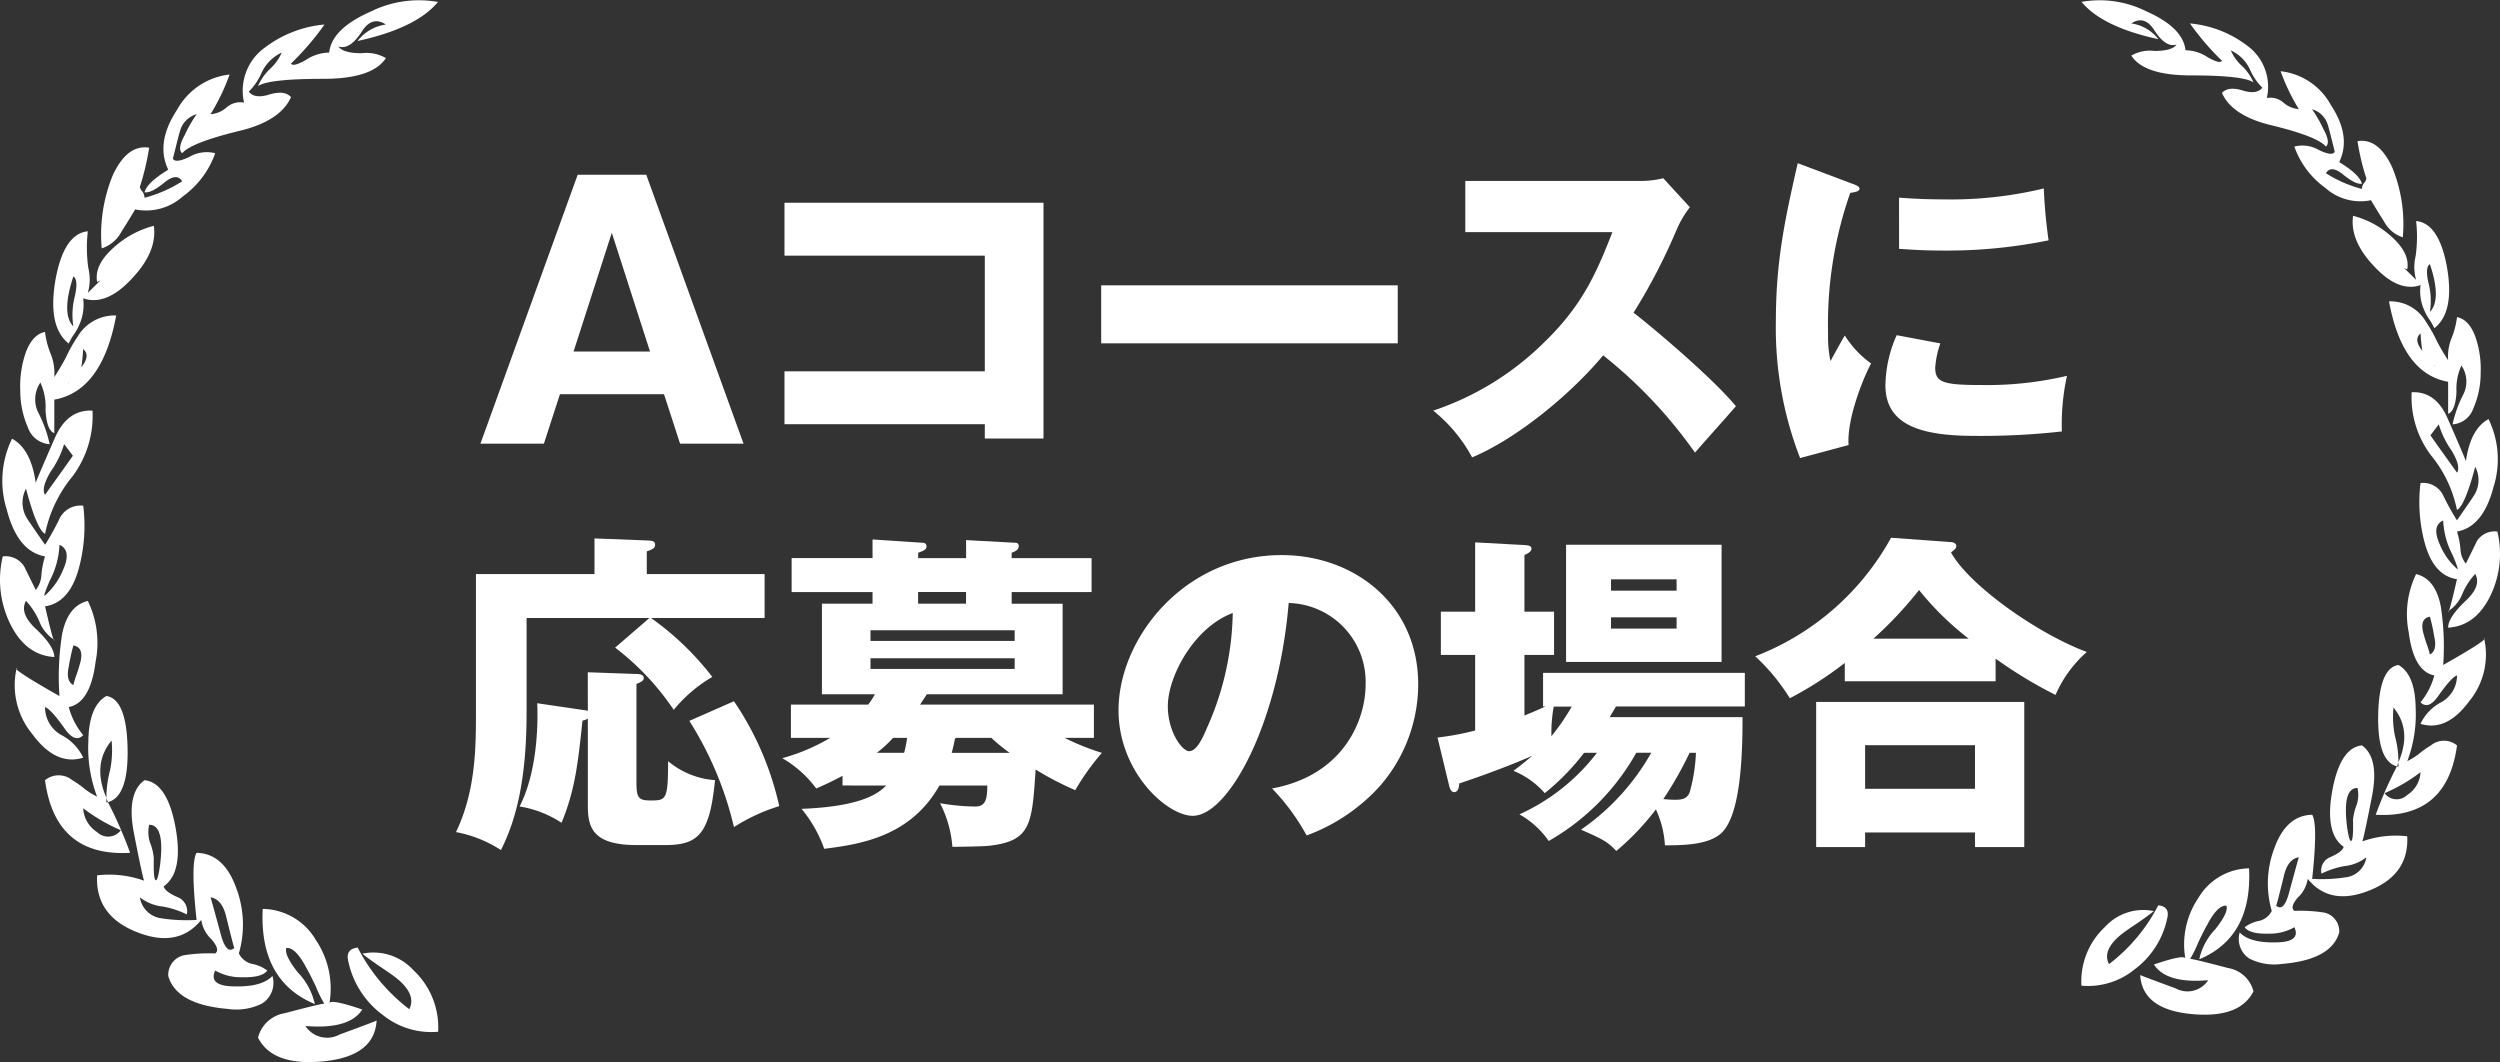
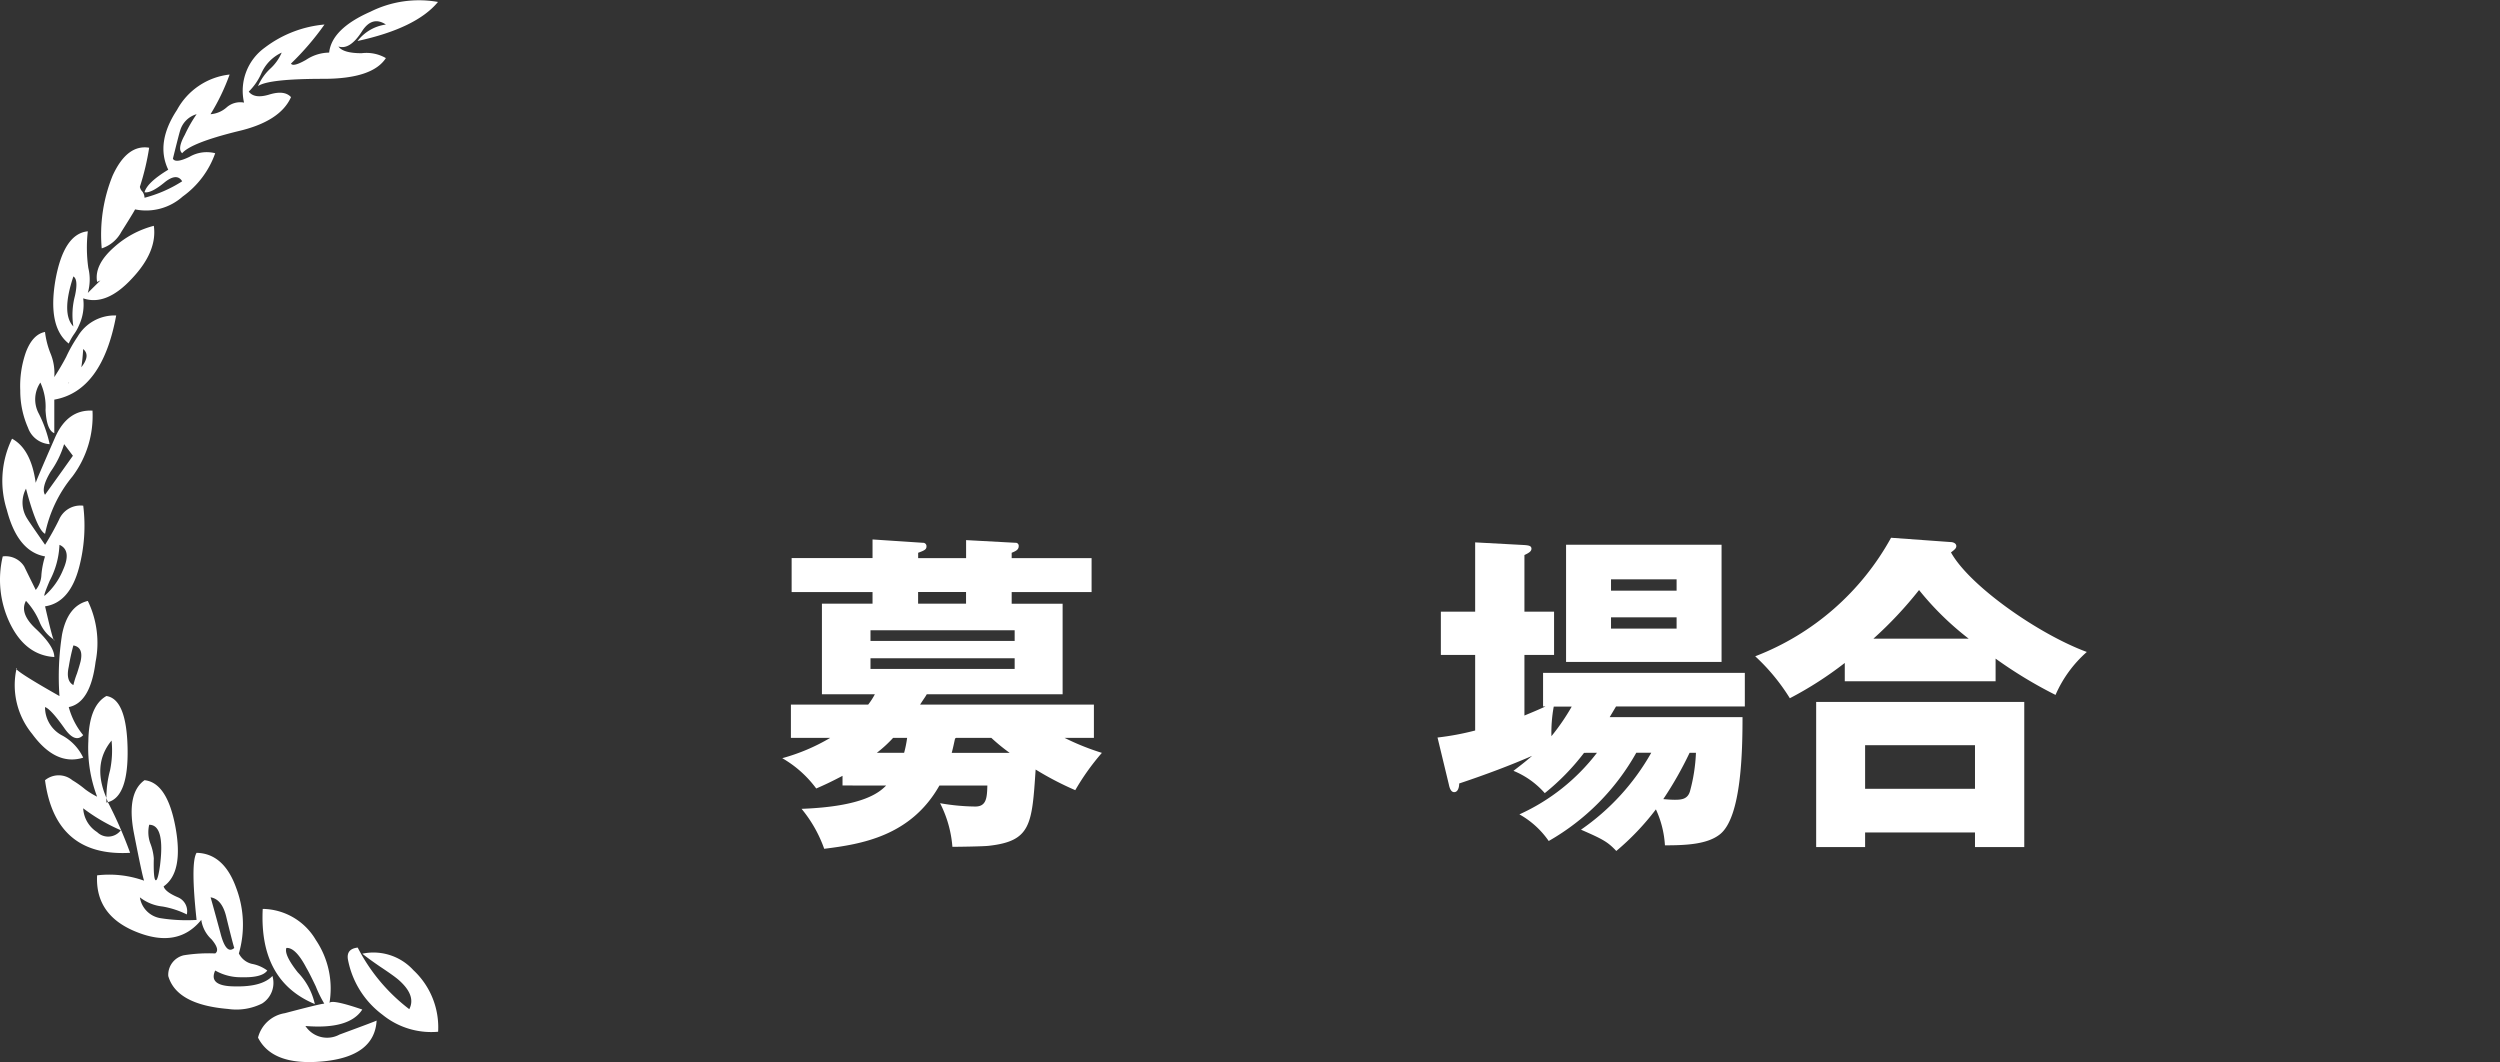
<svg xmlns="http://www.w3.org/2000/svg" width="249.062" height="105.813" viewBox="0 0 249.062 105.813">
  <rect x="0" y="0" width="249.062" height="105.813" fill="#333333" stroke="none" />
  <g transform="translate(-446.164 -3710.619)">
    <g transform="translate(3594.985 -3615.701)" style="isolation:isolate">
      <g transform="translate(0 2)">
-         <path d="M-3072.648,7380.47v4.379h-11.311a28.491,28.491,0,0,1,6.1,5.87A14.22,14.22,0,0,0-3081.7,7394a26.172,26.172,0,0,0-5.838-6.2l3.417-2.951h-12.24v9.454c0,6.7-1.062,10.713-2.554,13.667a12.346,12.346,0,0,0-4.478-1.792c1.989-4.146,1.989-8.524,1.989-12.107v-13.6h11.809v-3.549l5.208.2c.5.033.828.033.828.432,0,.366-.3.463-.828.663v2.255Zm-17.614,9.785,4.677.166c.464,0,.9.034.9.431,0,.233-.3.4-.729.565v9.785c0,1.493.165,1.824,1.36,1.824,1.592,0,1.791,0,1.791-3.914a8.169,8.169,0,0,0,4.677,1.891c-.531,5.374-1.659,6.468-4.976,6.468h-2.852c-4.677,0-4.843-2.057-4.843-4.113v-8.491a1.279,1.279,0,0,1-.531.2c-.464,4.313-.73,6.867-2.089,10.184a10.706,10.706,0,0,0-4.18-1.626c1.725-3.35,1.858-8.027,1.758-10.283l4.776.7a.762.762,0,0,1,.266.067Zm14.562,2.886a30.242,30.242,0,0,1,4.511,10.449,18.315,18.315,0,0,0-4.511,2.089,34.509,34.509,0,0,0-4.445-10.582Z" transform="translate(0 1.039)" fill="#fff" />
        <path d="M-3065.84,7401.531v-.962c-1.193.63-1.924.962-2.62,1.261a11.056,11.056,0,0,0-3.384-3.019,19.332,19.332,0,0,0,4.776-2.023h-3.914v-3.317h7.7a6.723,6.723,0,0,0,.664-1.028h-5.274v-9.023h5.042v-1.161h-8.06v-3.382h8.06v-1.857l5.009.332a.337.337,0,0,1,.365.365c0,.3-.2.4-.829.631v.53h4.776v-1.792l4.909.266a.3.3,0,0,1,.332.332c0,.365-.3.5-.7.664v.53h7.961v3.382h-7.961v1.161h5.075v9.023h-13.534c-.166.3-.332.5-.663,1.028h17.314v3.317h-2.919a24.533,24.533,0,0,0,3.715,1.492,23.731,23.731,0,0,0-2.653,3.717,30.766,30.766,0,0,1-3.948-2.057c-.365,5.505-.464,7.131-4.677,7.6-.564.066-3.084.1-3.616.1a11.482,11.482,0,0,0-1.227-4.345,21.148,21.148,0,0,0,3.516.331c1.127,0,1.161-.928,1.194-2.089h-4.776c-2.854,5.042-7.762,5.838-11.477,6.3a13.1,13.1,0,0,0-2.256-3.981c6.2-.232,7.762-1.657,8.426-2.321Zm17.15-14.4v-1.061h-14.363v1.061Zm-14.363,1.725v1.061h14.363v-1.061Zm2.255,7.928a12.673,12.673,0,0,1-1.625,1.492h2.72a11.345,11.345,0,0,0,.3-1.492Zm7.264-14.53h-4.776v1.161h4.776Zm-1.094,14.6c-.1.431-.166.8-.332,1.426h5.772a18.366,18.366,0,0,1-1.825-1.492h-3.516Z" transform="translate(0.955 1.043)" fill="#fff" />
-         <path d="M-3024.032,7401.784c7.2-1.327,9.32-6.9,9.32-10.349a7.859,7.859,0,0,0-7.662-8.128c-1.028,12.141-6.036,21.2-9.552,21.2-2.587,0-7.4-4.377-7.4-10.515,0-7.132,6.5-15.458,16.253-15.458,7.264,0,13.6,4.942,13.6,12.87a15.455,15.455,0,0,1-3.914,10.25,18.376,18.376,0,0,1-7.2,4.81A21.491,21.491,0,0,0-3024.032,7401.784Zm-10.383-8.194c0,2.554,1.427,4.478,2.122,4.478.8,0,1.427-1.492,1.792-2.354a29,29,0,0,0,2.554-11.411C-3031.794,7385.729-3034.415,7390.605-3034.415,7393.59Z" transform="translate(1.939 1.088)" fill="#fff" />
        <path d="M-2993.883,7398.271a23.1,23.1,0,0,1-3.914,4.015,8.33,8.33,0,0,0-3.118-2.222c.6-.466,1.095-.831,1.857-1.494-2.056.9-4.578,1.858-7.264,2.753,0,.4-.133.863-.5.863-.331,0-.464-.432-.531-.764l-1.128-4.677a26.943,26.943,0,0,0,3.749-.7v-7.529h-3.417v-4.312h3.417v-6.9l4.909.265c.4.034.7.067.7.366,0,.232-.2.4-.7.629v5.64h2.952v4.312h-2.952v6.038c.8-.332,1.293-.531,2.089-.9h-.232v-3.351h20.1v3.351H-2990.7l-.631,1.061h13.235c0,3.35-.1,9.983-2.255,11.676-1.261,1-3.383,1.094-5.474,1.094a9.907,9.907,0,0,0-.9-3.583,25.509,25.509,0,0,1-3.947,4.146c-.862-.928-1.394-1.194-3.516-2.123a23.07,23.07,0,0,0,7-7.663h-1.492a23.152,23.152,0,0,1-8.724,8.792,8.707,8.707,0,0,0-2.919-2.654,20.234,20.234,0,0,0,7.728-6.137Zm-3.019-4.609a14.407,14.407,0,0,0-.232,2.951,21.643,21.643,0,0,0,2.023-2.951Zm16.718-4.446h-15.491V7377.54h15.491Zm-4.479-7.1v-1.128h-6.534v1.128Zm-6.534,2.653v1.127h6.534v-1.127Zm7.828,13.5a36.162,36.162,0,0,1-2.62,4.611c.4.033.762.066,1.161.066.662,0,1.26-.066,1.492-.828a16.99,16.99,0,0,0,.6-3.85Z" transform="translate(2.873 1.051)" fill="#fff" />
        <path d="M-2953.813,7391.153h-15.026v-1.824a35.824,35.824,0,0,1-5.473,3.516,19.965,19.965,0,0,0-3.449-4.18,26.143,26.143,0,0,0,13.533-11.808l5.97.431c.166,0,.531.1.531.4,0,.2-.133.331-.531.629,1.858,3.35,8.756,8.16,13.534,9.918a12.111,12.111,0,0,0-3.118,4.28,44.157,44.157,0,0,1-5.971-3.617Zm-13,15.061v1.46h-4.876v-14.464h20.732v14.464h-4.909v-1.46Zm10.947-4.346v-4.346h-10.947v4.346Zm-.631-14.96a29.226,29.226,0,0,1-4.942-4.842,39.123,39.123,0,0,1-4.544,4.842Z" transform="translate(3.803 1.037)" fill="#fff" />
      </g>
-       <path d="M19.017-4.109l1.6,4.93h6.324L17.249-25.97H10.416L.726.821H7.05l1.6-4.93Zm-9.01-4.25L13.816-20.19,17.623-8.359ZM50.976-1.117V.311h5.848V-23.182H31.019v5.27H50.976V-6.387H31.019v5.27ZM62.57-14.954v5.78H92.115v-5.78Zm50.93-5.3c-1.53,3.91-2.924,7.242-6.8,10.982a28.583,28.583,0,0,1-11.05,6.8,15.188,15.188,0,0,1,3.876,4.658c4.454-1.87,9.792-6.256,13.056-10.166a46.619,46.619,0,0,1,9.146,9.69c1.122-1.292,2.958-3.332,4.08-4.624-2.55-3.06-8.772-8.228-10.2-9.316a58.555,58.555,0,0,0,4.318-8.33,10.4,10.4,0,0,1,1.292-2.176l-2.652-2.89a9.39,9.39,0,0,1-2.346.272H98.846v5.1Zm18.461-6.868c-1.224,5.406-2.176,9.622-2.176,15.775a35.838,35.838,0,0,0,2.414,13.6L137.027.957c-.17-2.584,1.394-6.528,2.244-8.126a9.966,9.966,0,0,1-2.618-2.788c-.408.68-1.224,2.176-1.428,2.55a11.83,11.83,0,0,1-.238-2.72,39.488,39.488,0,0,1,2.21-14.041c.238-.034.918-.1.918-.408,0-.238-.272-.34-.918-.578Zm10.1,8.534c1.088.068,2.414.17,4.42.17a50.625,50.625,0,0,0,10.472-1.02,51.165,51.165,0,0,1-.476-5.168,39.453,39.453,0,0,1-10,1.088c-2.04,0-3.4-.1-4.42-.17Zm-.238,8.6a12.594,12.594,0,0,0-1.122,5c0,4.148,3.91,5.032,8.976,5.032a72.15,72.15,0,0,0,8.6-.442,22.6,22.6,0,0,1,.51-5.542,34.622,34.622,0,0,1-8.4.918c-3.91,0-4.726-.238-4.726-1.734a9.233,9.233,0,0,1,.51-2.414Z" transform="translate(-3101.686 7369.701)" fill="#fff" />
    </g>
    <path d="M-3149.184,7391.776q-2.926-.18-4.469-3.462a10.014,10.014,0,0,1-.667-6.562,2.189,2.189,0,0,1,2.157,1.032q-.1-.185,1.131,2.31a2.546,2.546,0,0,0,.564-1.521,8.5,8.5,0,0,1,.36-1.821q-2.726-.488-3.8-4.619a9.565,9.565,0,0,1,.514-7.108q1.9,1.031,2.363,4.434-.205.3,1.952-4.619,1.234-2.733,3.7-2.612a10.045,10.045,0,0,1-2,6.562,13.064,13.064,0,0,0-2.725,5.712q-.822-.421-1.9-4.5a2.965,2.965,0,0,0,.154,3.039q.1.182,1.747,2.552a27.246,27.246,0,0,0,1.388-2.493,2.318,2.318,0,0,1,2.414-1.4,16.28,16.28,0,0,1-.411,6.137q-.925,3.521-3.391,3.889.873,3.828.925,3.342a3.787,3.787,0,0,1-1.49-1.824,7.153,7.153,0,0,0-1.338-2.065q-.668,1.217.925,2.734Q-3149.183,7390.684-3149.184,7391.776Zm2.878,10.027q-2.726.853-5.086-2.37a7.647,7.647,0,0,1-1.541-6.562q-.565.059,4.264,2.795a27.151,27.151,0,0,1,.257-6.137q.564-2.856,2.568-3.342a9.617,9.617,0,0,1,.771,6.076q-.515,4.069-2.671,4.5a7.4,7.4,0,0,0,1.437,2.795q-.822.852-1.9-.729-1.338-1.883-1.9-2.066a3.163,3.163,0,0,0,1.644,2.795,4.867,4.867,0,0,1,2.159,2.246Zm-3.339-31.231a2.452,2.452,0,0,1-2.159-1.641,9.1,9.1,0,0,1-.771-3.709,10.177,10.177,0,0,1,.565-3.826q.669-1.764,1.9-2.006a8.428,8.428,0,0,0,.566,2.187,5.125,5.125,0,0,1,.359,2.31,23.248,23.248,0,0,0,1.181-2.005,14.166,14.166,0,0,1,1.131-2.007,4.273,4.273,0,0,1,3.854-2.126q-1.388,7.534-6.166,8.385v3.342c-.513-.2-.8-.971-.872-2.308a5.756,5.756,0,0,0-.515-2.735,2.981,2.981,0,0,0-.153,3.1A12.739,12.739,0,0,1-3149.645,7370.572Zm1.437,0a9.51,9.51,0,0,1-1.338,2.732q-.978,1.639-.565,2.31l1.7-2.371,1.079-1.518s-.289-.388-.87-1.153Zm-.462,10.026a8.369,8.369,0,0,1-.975,3.584c-.482,1.133-.637,1.621-.464,1.457a6.875,6.875,0,0,0,1.8-2.552q.873-1.945-.362-2.49Zm4.83,25.642a42.453,42.453,0,0,1,2.208,5.043q-7.451.421-8.477-7.233a2.142,2.142,0,0,1,2.725,0,9.785,9.785,0,0,1,1.283.912,7.9,7.9,0,0,0,1.182.728,13.72,13.72,0,0,1-.873-5.53q.049-3.521,1.8-4.5,2,.306,2.108,5.165t-1.953,5.409a3.453,3.453,0,0,1-.155-.426,10.422,10.422,0,0,1,.36-2.735,9.839,9.839,0,0,0,.154-2.976q-1.953,2.367-.515,5.711v.426c-.069.04-.017.04.156,0Zm-3.905-45.694q-2.109-1.644-1.338-6.26.821-4.68,3.237-4.923a14.486,14.486,0,0,0,.05,3.646,4.855,4.855,0,0,1-.05,2.493q3.957-3.952,3.751-3.342.462.786-2.824,2.248-.308-1.7,1.694-3.464a9.474,9.474,0,0,1,3.956-2.127q.36,2.553-2.156,5.226-2.569,2.793-4.881,2a4.867,4.867,0,0,1-.411,2.675,4.454,4.454,0,0,1-.513.911,5.92,5.92,0,0,0-.514.912Zm.461-6.685q-1.233,3.7,0,4.983a7.377,7.377,0,0,1,.154-3.039q.36-1.64-.155-1.945Zm0,36.761a20.092,20.092,0,0,0-.461,2.126q-.309,1.4.461,1.824a8.374,8.374,0,0,1,.36-1.155c.171-.526.289-.933.36-1.214.207-.935-.034-1.459-.721-1.581Zm.977-29.531q-.26,4.318-1.437,3.342-.207.424,1.338-1.641.817-1.094.1-1.7Zm0,45.755a3,3,0,0,0,1.387,2.371,1.575,1.575,0,0,0,2.363-.183,17.961,17.961,0,0,1-3.749-2.188Zm18.856,16.711a2.429,2.429,0,0,1-1.029,2.735,5.716,5.716,0,0,1-3.39.545q-5.139-.429-5.96-3.28a2,2,0,0,1,1.541-2.067,15.814,15.814,0,0,1,3.135-.184q.512-.363-.36-1.4a3.281,3.281,0,0,1-1.028-1.944q-2.312,2.856-6.421,1.216-4.163-1.643-3.957-5.652a10.343,10.343,0,0,1,4.726.548q-.049.423-1.079-4.861-.719-3.889,1.079-5.166,2.261.243,3.082,4.68.822,4.5-1.181,5.9.155.548,1.437,1.093a1.493,1.493,0,0,1,.873,1.7,8.9,8.9,0,0,0-2.414-.789,4.422,4.422,0,0,1-2.261-.913,2.477,2.477,0,0,0,2,2.066,16.591,16.591,0,0,0,3.648.184q-.616-5.712,0-6.685,2.724.059,3.957,3.524a10.3,10.3,0,0,1,.256,6.5,1.951,1.951,0,0,0,1.284,1.034,3.683,3.683,0,0,1,1.546.667q-.513.729-2.568.669a5.106,5.106,0,0,1-2.62-.669c-.48,1.051.187,1.581,2,1.581q2.667.054,3.7-1.036Zm-13.719-76.381c.207-.244-.24.509-1.338,2.248a3.387,3.387,0,0,1-1.952,1.641,15.627,15.627,0,0,1,1.08-7.233q1.437-3.155,3.647-2.794a25.1,25.1,0,0,1-.925,3.89.874.874,0,0,0,.256.486,1.079,1.079,0,0,1,.206.608,13.037,13.037,0,0,0,3.751-1.641q-.515-.853-1.695.061c-.925.769-1.611,1.115-2.056,1.032q.255-.969,2.364-2.247-1.288-2.679.872-5.956a6.813,6.813,0,0,1,5.241-3.525,21.22,21.22,0,0,1-1.9,3.951,2.712,2.712,0,0,0,1.591-.668,2.042,2.042,0,0,1,1.747-.486,5.291,5.291,0,0,1,2.056-5.469,11.5,11.5,0,0,1,5.959-2.311,27.265,27.265,0,0,1-3.338,3.89q.2.365,1.49-.365a4.249,4.249,0,0,1,2.312-.728q.255-2.375,4.112-4.073a10.837,10.837,0,0,1,6.73-.973q-2.158,2.614-8.015,3.891a4.312,4.312,0,0,1,2.824-1.642q-1.388-.913-2.414.728-1.184,1.825-2.312,1.461.462.669,2.312.669a3.864,3.864,0,0,1,2.414.486q-1.338,2.064-6.216,2.066-5.5,0-6.525.728a5.177,5.177,0,0,1,1.181-1.7,4.677,4.677,0,0,0,1.182-1.641,4.1,4.1,0,0,0-2,2.006,5.979,5.979,0,0,1-1.283,1.882q.563.731,2,.305,1.542-.488,2.21.242-1.08,2.428-5.292,3.4-4.677,1.155-5.549,2.189-.515-.424.258-1.824a13.748,13.748,0,0,1,1.18-2.065,2.4,2.4,0,0,0-1.644,1.64c-.07.2-.309,1.133-.72,2.795q.258.488,1.644-.182a3.426,3.426,0,0,1,2.57-.364,8.95,8.95,0,0,1-3.238,4.314,5.477,5.477,0,0,1-4.775,1.276Zm1.44,61.31a3.257,3.257,0,0,0,.1,1.824,5.27,5.27,0,0,1,.358,1.519q-.049,2.187.208,2.187.2,0,.41-1.458.513-4.069-1.077-4.071Zm6.114,7.231c.032.083.358,1.254.975,3.527q.564,2.242,1.387,1.517-.1-.248-.77-2.977-.413-1.885-1.591-2.067Zm9.452,12.821a2.581,2.581,0,0,0,3.391.851q3.8-1.4,3.7-1.4-.205,3.582-5.344,4.071-5.034.481-6.472-2.368a3.288,3.288,0,0,1,2.67-2.433q4.368-1.158,3.957-.91a11.753,11.753,0,0,1-.872-1.762q-.669-1.4-.927-1.823-1.077-2.07-2-2.006-.258.666,1.131,2.431a6.545,6.545,0,0,1,1.7,3.161q-5.55-2.313-5.19-9.481a6.241,6.241,0,0,1,5.293,3.1,8.646,8.646,0,0,1,1.337,6.381q-.1-.614,3.288.545-1.287,2-5.653,1.64Zm5.207-7.816a18.07,18.07,0,0,0,5.137,6.137q.721-1.393-1.131-2.977-.512-.424-1.8-1.276-1.233-.847-1.747-1.276a5.389,5.389,0,0,1,5.086,1.641,7.779,7.779,0,0,1,2.466,6.136,7.692,7.692,0,0,1-5.549-1.7,8.909,8.909,0,0,1-3.442-5.53q-.151-1.029.978-1.154Z" transform="translate(3600.758 -3615.701)" fill="#fff" />
-     <path d="M-2910.7,7388.851q2.8-.171,4.271-3.306a9.574,9.574,0,0,0,.637-6.269,2.091,2.091,0,0,0-2.061.986q.1-.176-1.081,2.206a2.427,2.427,0,0,1-.539-1.453,8.1,8.1,0,0,0-.343-1.739q2.6-.467,3.631-4.413a9.139,9.139,0,0,0-.49-6.791q-1.816.986-2.259,4.236.2.292-1.865-4.412-1.177-2.612-3.533-2.5a9.594,9.594,0,0,0,1.913,6.269,12.455,12.455,0,0,1,2.6,5.457q.786-.4,1.817-4.3a2.833,2.833,0,0,1-.148,2.9q-.1.173-1.669,2.437a26.11,26.11,0,0,1-1.325-2.381,2.216,2.216,0,0,0-2.307-1.335,15.571,15.571,0,0,0,.393,5.863q.883,3.365,3.239,3.716-.833,3.657-.883,3.192a3.616,3.616,0,0,0,1.424-1.742,6.816,6.816,0,0,1,1.277-1.973q.639,1.161-.883,2.612Q-2910.7,7387.81-2910.7,7388.851Zm-2.749,9.58q2.6.814,4.859-2.264a7.31,7.31,0,0,0,1.473-6.269q.54.056-4.074,2.67a25.894,25.894,0,0,0-.245-5.863q-.538-2.728-2.454-3.193a9.186,9.186,0,0,0-.736,5.8q.492,3.888,2.551,4.3a7.065,7.065,0,0,1-1.372,2.67q.784.813,1.816-.7,1.278-1.8,1.816-1.974a3.023,3.023,0,0,1-1.571,2.67,4.654,4.654,0,0,0-2.063,2.147Zm3.19-29.836a2.344,2.344,0,0,0,2.063-1.567,8.7,8.7,0,0,0,.736-3.544,9.711,9.711,0,0,0-.54-3.655q-.638-1.685-1.816-1.917a8.042,8.042,0,0,1-.54,2.09,4.9,4.9,0,0,0-.343,2.207,22.144,22.144,0,0,1-1.129-1.915,13.365,13.365,0,0,0-1.08-1.917,4.082,4.082,0,0,0-3.681-2.032q1.325,7.2,5.89,8.011v3.193c.491-.195.768-.928.833-2.2a5.48,5.48,0,0,1,.493-2.613,2.849,2.849,0,0,1,.145,2.96,12.2,12.2,0,0,0-1.031,2.9Zm-1.373,0a9.116,9.116,0,0,0,1.278,2.611q.935,1.566.54,2.206l-1.619-2.265-1.031-1.45s.274-.371.831-1.1Zm.442,9.578a7.978,7.978,0,0,0,.931,3.425c.461,1.081.608,1.548.443,1.391a6.563,6.563,0,0,1-1.718-2.437q-.834-1.86.343-2.379Zm-4.614,24.5a40.357,40.357,0,0,0-2.11,4.818q7.118.4,8.1-6.911a2.048,2.048,0,0,0-2.6,0,9.44,9.44,0,0,0-1.226.872,7.525,7.525,0,0,1-1.129.7,13.134,13.134,0,0,0,.835-5.283q-.048-3.364-1.719-4.3-1.914.293-2.013,4.935t1.866,5.167a3.44,3.44,0,0,0,.148-.407,9.98,9.98,0,0,0-.344-2.613,9.378,9.378,0,0,1-.147-2.843q1.866,2.262.491,5.456v.407c.066.038.017.038-.148,0Zm3.73-43.653q2.015-1.57,1.278-5.98-.783-4.471-3.092-4.7a13.9,13.9,0,0,1-.048,3.483,4.637,4.637,0,0,0,.048,2.382q-3.78-3.776-3.584-3.193-.441.751,2.7,2.148.294-1.625-1.619-3.31a9.034,9.034,0,0,0-3.779-2.031q-.344,2.439,2.061,4.992,2.454,2.668,4.663,1.914a4.641,4.641,0,0,0,.393,2.556,4.21,4.21,0,0,0,.49.871,5.545,5.545,0,0,1,.49.871Zm-.441-6.386q1.179,3.539,0,4.761a7.037,7.037,0,0,0-.147-2.9q-.344-1.567.146-1.859Zm0,35.119a19.107,19.107,0,0,1,.441,2.031q.3,1.337-.441,1.743a7.881,7.881,0,0,0-.343-1.1c-.164-.5-.277-.891-.344-1.16-.2-.893.032-1.394.686-1.51Zm-.933-28.212q.248,4.125,1.373,3.194.2.4-1.278-1.568-.783-1.046-.1-1.626Zm0,43.711a2.868,2.868,0,0,1-1.325,2.266,1.5,1.5,0,0,1-2.258-.176,17.109,17.109,0,0,0,3.582-2.09Zm-18.015,15.964a2.322,2.322,0,0,0,.983,2.613,5.463,5.463,0,0,0,3.239.52q4.909-.409,5.693-3.133a1.911,1.911,0,0,0-1.472-1.975,15.027,15.027,0,0,0-2.994-.175q-.491-.346.343-1.334a3.129,3.129,0,0,0,.982-1.857q2.208,2.728,6.135,1.161,3.975-1.57,3.78-5.4a9.9,9.9,0,0,0-4.516.523q.048.4,1.031-4.643.687-3.717-1.031-4.936-2.158.232-2.944,4.471-.784,4.3,1.128,5.633-.146.521-1.372,1.044a1.427,1.427,0,0,0-.834,1.626,8.433,8.433,0,0,1,2.306-.754,4.224,4.224,0,0,0,2.16-.872,2.367,2.367,0,0,1-1.914,1.974,15.891,15.891,0,0,1-3.485.175q.59-5.457,0-6.386-2.6.056-3.78,3.366a9.832,9.832,0,0,0-.245,6.211,1.86,1.86,0,0,1-1.226.987,3.546,3.546,0,0,0-1.473.639q.49.7,2.454.639a4.873,4.873,0,0,0,2.5-.639c.458,1-.179,1.511-1.914,1.511Q-2930.48,7420.254-2931.464,7419.213Zm13.107-72.969c-.2-.233.229.486,1.278,2.147a3.233,3.233,0,0,0,1.864,1.569,14.922,14.922,0,0,0-1.031-6.911q-1.372-3.013-3.484-2.668a23.833,23.833,0,0,0,.884,3.716.838.838,0,0,1-.245.464,1.032,1.032,0,0,0-.2.579,12.475,12.475,0,0,1-3.584-1.568q.492-.814,1.62.058,1.324,1.1,1.964.987-.244-.926-2.259-2.148,1.232-2.558-.833-5.69a6.509,6.509,0,0,0-5.007-3.366,20.316,20.316,0,0,0,1.815,3.774,2.6,2.6,0,0,1-1.52-.638,1.95,1.95,0,0,0-1.669-.464,5.054,5.054,0,0,0-1.964-5.225,11,11,0,0,0-5.693-2.207,26.025,26.025,0,0,0,3.19,3.716q-.2.348-1.424-.349a4.057,4.057,0,0,0-2.209-.695q-.243-2.268-3.928-3.891a10.359,10.359,0,0,0-6.43-.93q2.063,2.5,7.657,3.717a4.123,4.123,0,0,0-2.7-1.568q1.326-.872,2.306.7,1.131,1.745,2.209,1.4-.441.639-2.209.639a3.7,3.7,0,0,0-2.306.464q1.278,1.972,5.938,1.974,5.254,0,6.234.7a4.915,4.915,0,0,0-1.128-1.625,4.462,4.462,0,0,1-1.129-1.568,3.905,3.905,0,0,1,1.914,1.916,5.708,5.708,0,0,0,1.226,1.8q-.538.7-1.913.292-1.473-.467-2.111.231,1.031,2.319,5.054,3.251,4.469,1.1,5.3,2.091.49-.405-.246-1.742a12.832,12.832,0,0,0-1.128-1.973,2.288,2.288,0,0,1,1.57,1.567c.068.194.3,1.082.688,2.669q-.245.467-1.57-.173a3.28,3.28,0,0,0-2.456-.348,8.553,8.553,0,0,0,3.093,4.121,5.238,5.238,0,0,0,4.566,1.22Zm-1.376,58.572a3.117,3.117,0,0,1-.1,1.742,5.066,5.066,0,0,0-.342,1.451q.048,2.09-.2,2.09-.195,0-.392-1.393-.489-3.888,1.03-3.89Zm-5.841,6.907c-.03.08-.342,1.2-.931,3.37q-.54,2.142-1.326,1.45.1-.237.736-2.845.394-1.8,1.521-1.975Zm-9.03,12.249a2.466,2.466,0,0,1-3.239.813q-3.633-1.337-3.534-1.334.2,3.42,5.1,3.888,4.811.461,6.184-2.262a3.144,3.144,0,0,0-2.551-2.324q-4.173-1.105-3.78-.869a11.383,11.383,0,0,0,.833-1.684q.639-1.338.885-1.741,1.029-1.978,1.914-1.916.246.634-1.081,2.322a6.257,6.257,0,0,0-1.62,3.019q5.3-2.208,4.958-9.057a5.963,5.963,0,0,0-5.056,2.962,8.262,8.262,0,0,0-1.278,6.095q.1-.584-3.141.521,1.23,1.916,5.4,1.567Zm-4.974-7.467a17.267,17.267,0,0,1-4.908,5.863q-.688-1.332,1.08-2.844.489-.406,1.717-1.219,1.179-.81,1.669-1.219a5.148,5.148,0,0,0-4.858,1.568,7.433,7.433,0,0,0-2.357,5.862,7.35,7.35,0,0,0,5.3-1.625,8.513,8.513,0,0,0,3.289-5.284q.145-.982-.933-1.1Z" transform="translate(3600.758 -3615.701)" fill="#fff" />
  </g>
</svg>